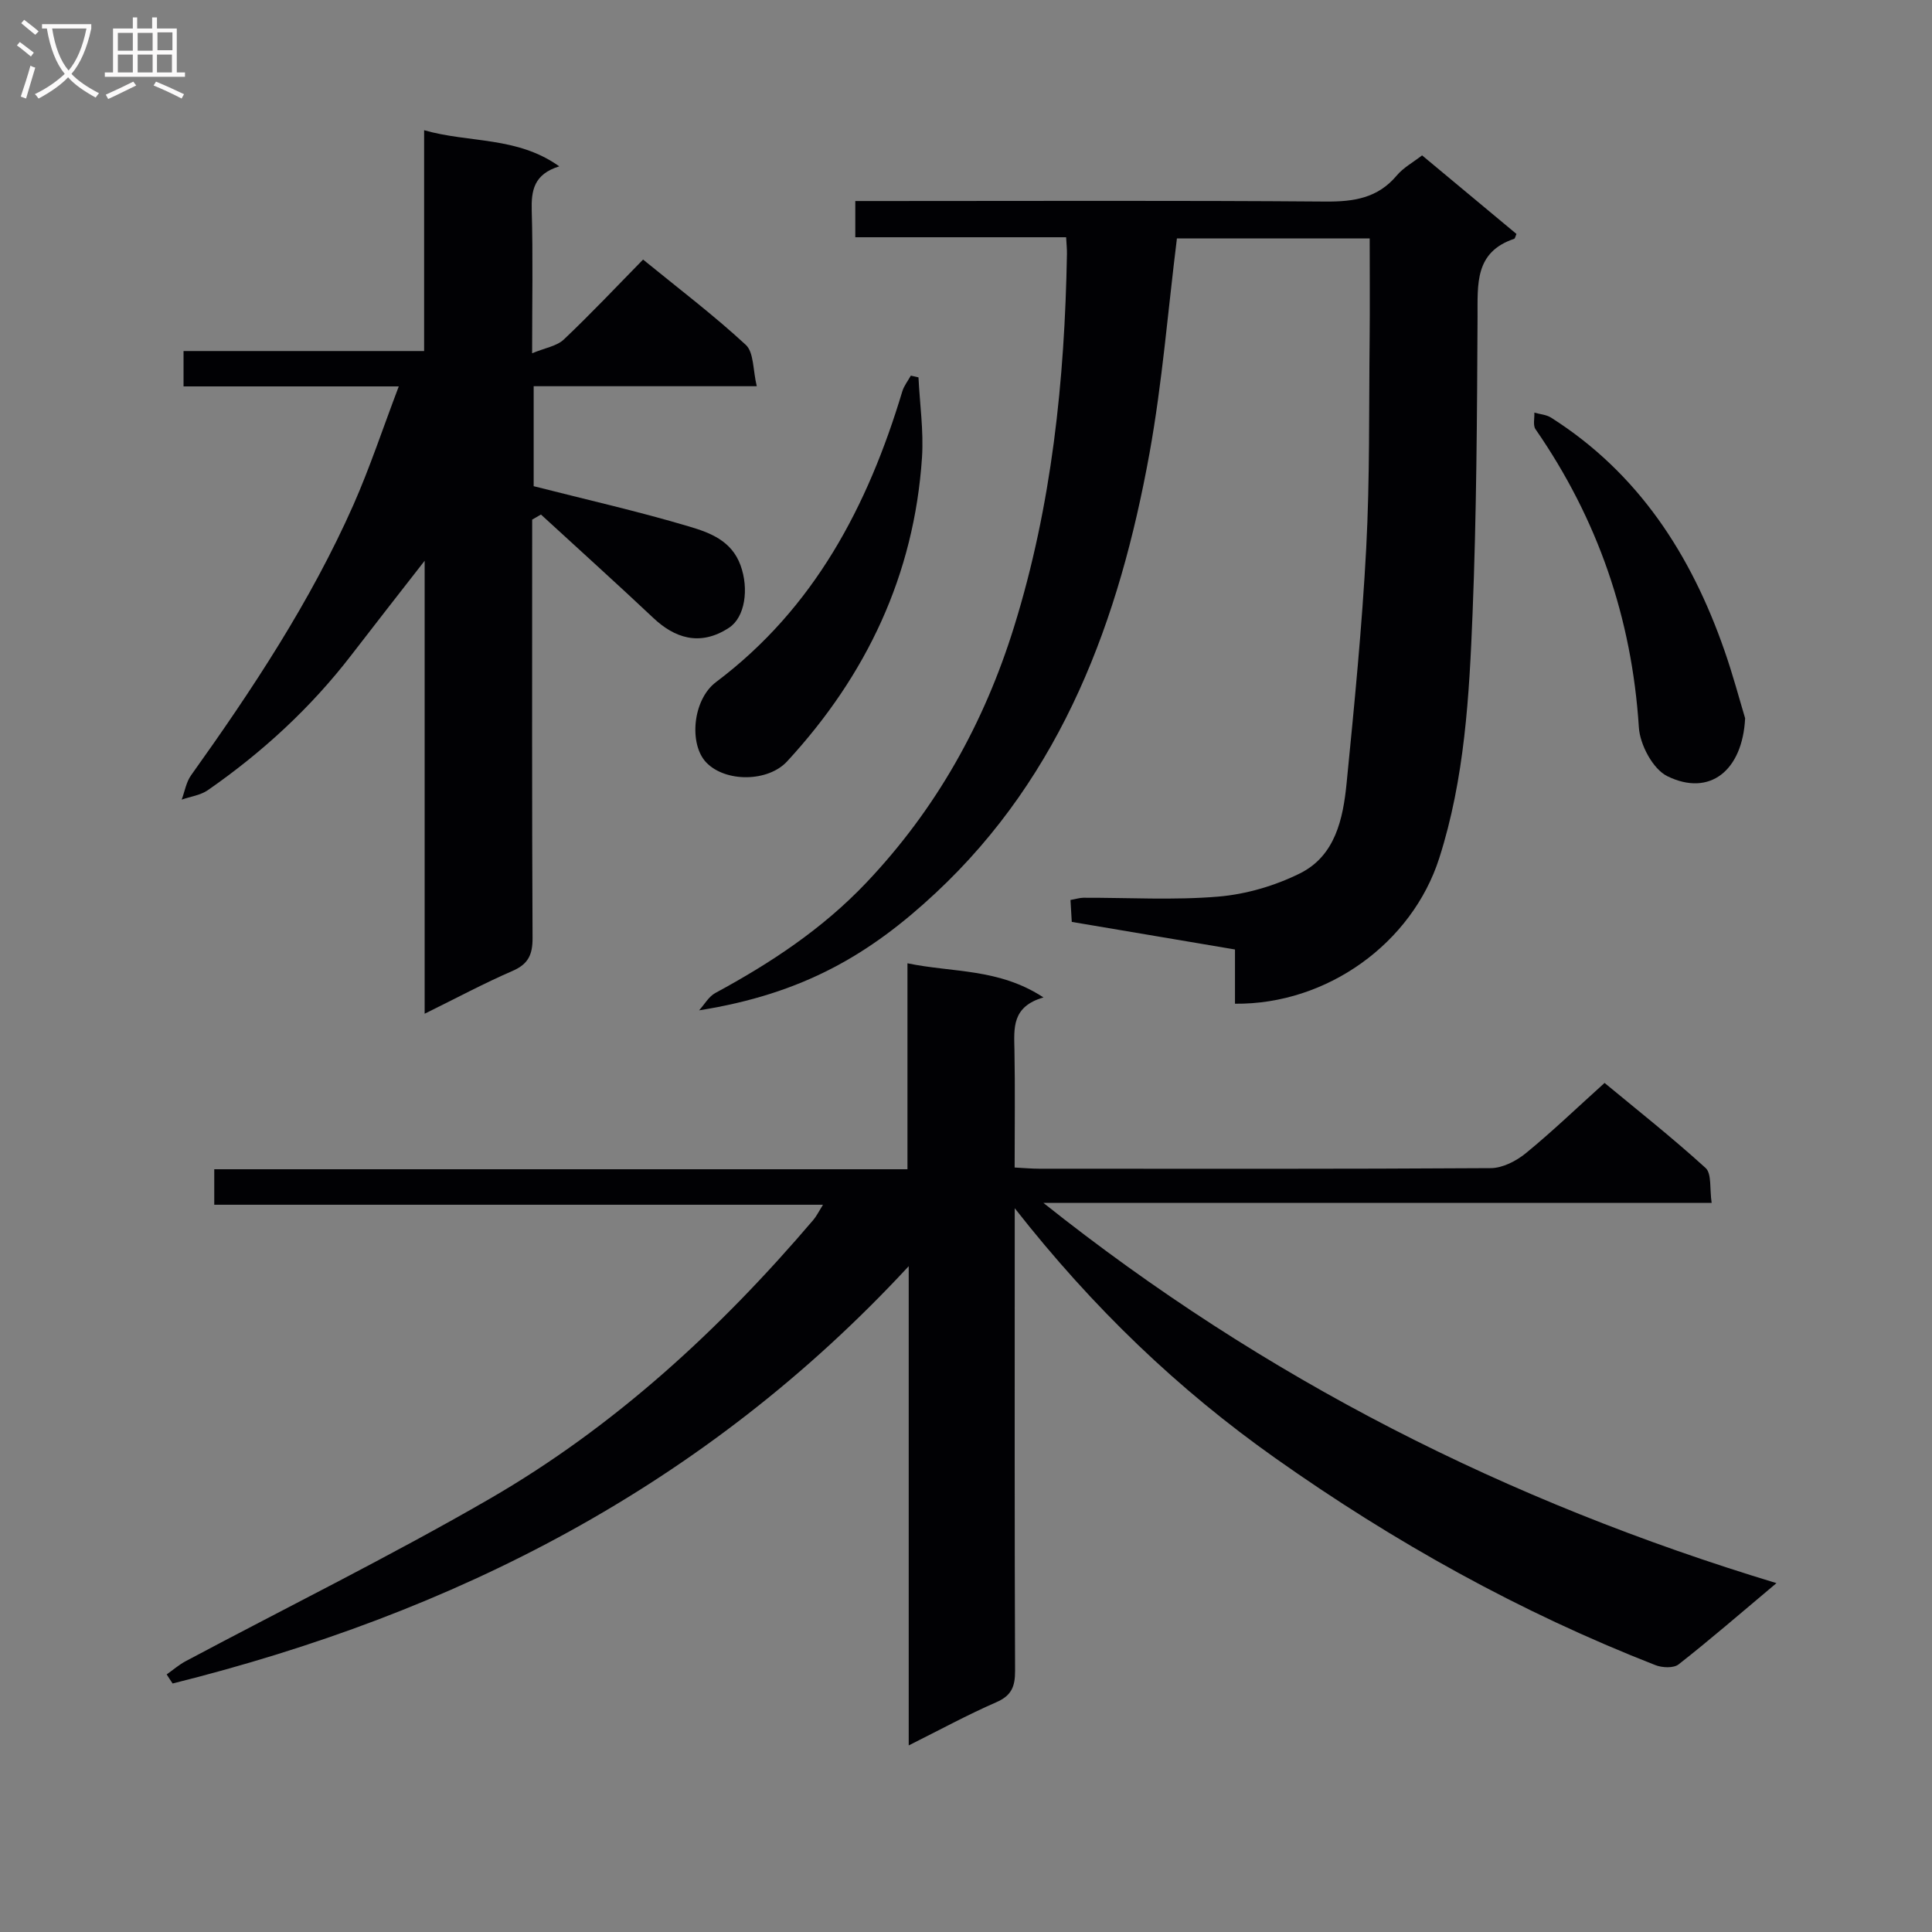
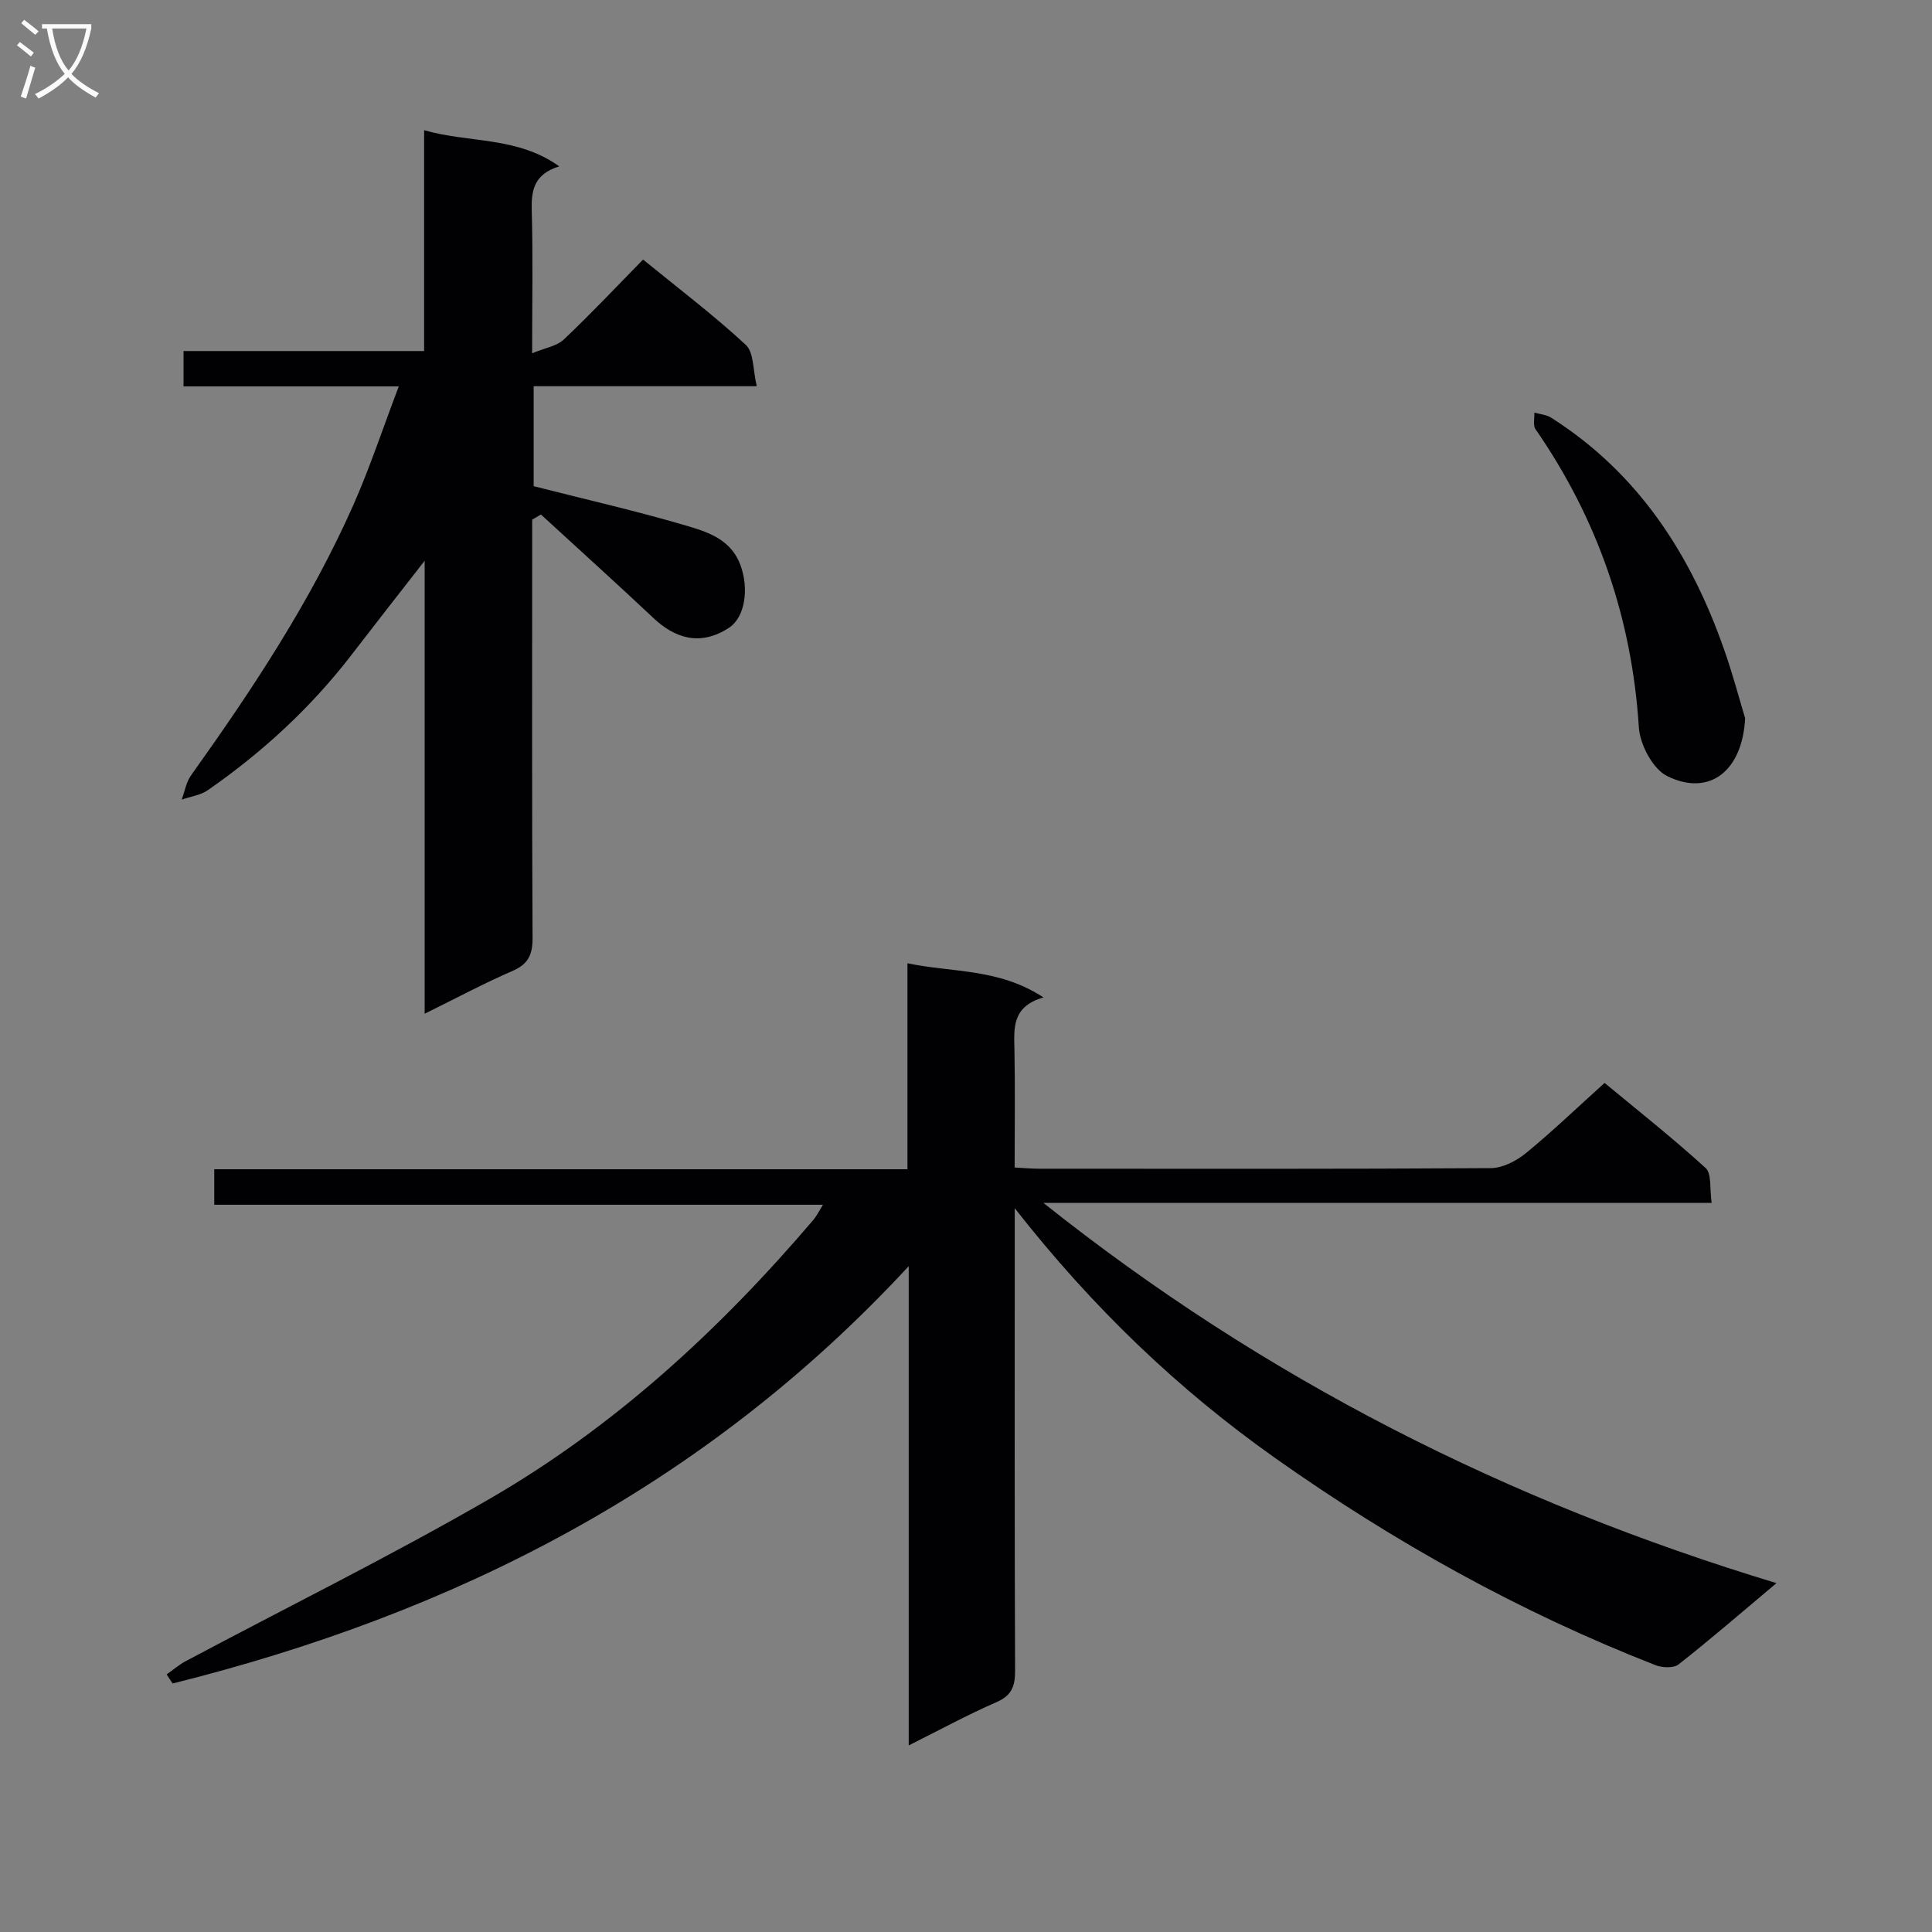
<svg xmlns="http://www.w3.org/2000/svg" enable-background="new 0 0 400 400" viewBox="0 0 400 400">
  <rect x="0" y="0" width="400" height="400" fill="#808080" stroke="none" />
  <g fill="#010104">
    <path d="m34.51 346.67c1.32-.93 2.55-2.01 3.97-2.76 20.97-11.17 42.31-21.7 62.87-33.58 25.89-14.97 47.69-35.05 67.05-57.77.62-.73 1.05-1.62 1.99-3.13-42.3 0-83.99 0-126.03 0 0-2.63 0-4.7 0-7.35h143.52c0-14.32 0-28.07 0-42.64 9.45 1.96 18.9 1 28.16 7.07-6.58 1.89-6.1 6.36-6.01 10.85.15 7.97.04 15.95.04 24.36 1.9.1 3.5.25 5.1.25 31.16.01 62.33.08 93.49-.12 2.44-.02 5.25-1.47 7.22-3.07 5.41-4.42 10.46-9.28 16.33-14.57 6.32 5.24 13.83 11.17 20.91 17.6 1.3 1.18.82 4.32 1.26 7.24-46.07 0-91.58 0-138.35 0 45.86 36.53 96.05 61.85 151.77 78.72-7.47 6.27-13.74 11.71-20.26 16.82-1.04.82-3.41.71-4.82.15-28.03-10.95-54.11-25.47-78.67-42.84-20.12-14.23-37.73-31.05-53.96-51.75v6.31c0 29.83-.05 59.66.07 89.49.01 3.24-.74 5.11-3.89 6.48-5.92 2.58-11.61 5.68-18.13 8.94 0-32.96 0-65.27 0-99.22-42.42 45.82-94.23 71.88-152.4 86.4-.43-.62-.83-1.25-1.23-1.88z" />
-     <path d="m294.43 32.17c6.58 5.48 13.08 10.89 19.54 16.27-.21.44-.28.93-.49 1.01-8.19 2.75-7.54 9.37-7.57 16.14-.1 20.47-.21 40.95-1.03 61.4-.68 17.07-1.63 34.21-6.9 50.68-5.65 17.65-23.27 30.33-42.29 30.14 0-3.68 0-7.4 0-11.23-11.61-1.96-22.54-3.81-33.79-5.71-.09-1.55-.18-2.97-.27-4.54 1.09-.19 1.88-.45 2.67-.46 9.33-.03 18.71.54 27.97-.24 5.75-.49 11.7-2.24 16.88-4.81 7.31-3.64 8.92-11.29 9.65-18.67 1.6-16.2 3.2-32.41 4.06-48.65.76-14.45.55-28.95.71-43.43.07-6.79.01-13.59.01-20.71-13.92 0-26.97 0-39.91 0-1.86 14.93-3.03 29.85-5.68 44.5-6.24 34.39-17.97 66.49-44.29 91.04-13.62 12.71-27.46 20.87-48.96 24.28 1.11-1.22 1.99-2.85 3.36-3.59 11.46-6.2 22.18-13.27 31.25-22.83 14.48-15.26 24.4-33.01 30.61-53.01 7.81-25.15 10.48-51 10.94-77.18.02-.97-.09-1.94-.17-3.45-14.59 0-28.99 0-43.65 0 0-2.62 0-4.69 0-7.5h5.92c30.49 0 60.98-.13 91.47.11 5.82.04 10.76-.7 14.7-5.38 1.37-1.64 3.36-2.71 5.26-4.18z" />
    <path d="m82.56 80c-15.57 0-29.86 0-44.56 0 0-2.37 0-4.43 0-7.32h49.81c0-15.59 0-30.37 0-45.72 9.35 2.68 19.21 1.23 27.98 7.48-5.26 1.63-5.82 4.99-5.7 9.19.27 9.31.08 18.63.08 29.51 2.68-1.12 5.1-1.47 6.56-2.85 5.56-5.26 10.81-10.84 16.41-16.55 7.33 5.98 14.6 11.49 21.26 17.65 1.7 1.57 1.47 5.23 2.28 8.57-16.03 0-30.95 0-46.19 0v20.7c10.86 2.77 21.63 5.2 32.2 8.35 4.25 1.27 8.78 2.9 10.64 8.06 1.76 4.87.92 10.72-2.38 12.89-6.15 4.04-11.43 1.98-15.65-1.99-7.68-7.23-15.53-14.3-23.3-21.44-.61.35-1.22.7-1.82 1.05v5.12c0 27.16-.06 54.32.08 81.47.02 3.44-.86 5.43-4.15 6.85-5.91 2.56-11.61 5.62-18.19 8.86 0-31.46 0-62.12 0-93.78-5.54 7.11-10.39 13.3-15.18 19.53-8.4 10.91-18.42 20.12-29.7 27.96-1.53 1.06-3.6 1.33-5.42 1.96.63-1.7.93-3.63 1.95-5.05 12.69-17.77 24.72-35.94 33.6-55.97 3.39-7.68 6.04-15.7 9.39-24.53z" />
-     <path d="m190.16 78.13c.27 5.53 1.09 11.09.73 16.58-1.62 24.33-11.5 45.12-27.93 62.93-3.97 4.3-12.77 4.35-16.73.23-3.63-3.78-2.85-12.99 2.01-16.65 20.36-15.31 31.43-36.45 38.57-60.18.35-1.16 1.17-2.19 1.77-3.27.54.12 1.06.24 1.58.36z" />
    <path d="m361.31 148.71c-.54 10.82-7.32 16.3-16.11 11.99-2.98-1.46-5.66-6.51-5.89-10.09-1.45-22.64-8.52-43.14-21.4-61.75-.56-.81-.18-2.27-.24-3.43 1.16.33 2.49.42 3.47 1.04 18.09 11.49 28.98 28.38 35.88 48.19 1.75 5 3.11 10.13 4.29 14.05z" />
  </g>
  <path d="m6.4 11.7c-1-.8-1.9-1.6-2.9-2.3l.6-.7c.9.7 1.9 1.4 2.9 2.2zm-2.1 8.3c.7-2.1 1.4-4.2 2-6.4.2.1.6.3 1 .4-.7 2.3-1.3 4.4-1.9 6.4zm3-12.8c-1.1-.9-2.1-1.7-2.9-2.4l.6-.7c1 .8 2 1.5 3 2.4zm1.4-1.3v-.9h10.2v.9c-.9 4.2-2.3 7.3-4.1 9.4 1.3 1.4 3.2 2.7 5.7 4-.2.2-.4.5-.7.9-2.5-1.4-4.4-2.7-5.7-4.2-1.4 1.5-3.5 3-6.1 4.4 0 0 0 0-.1-.1-.3-.4-.5-.7-.7-.8 2.7-1.3 4.7-2.8 6.2-4.2-1.8-2.2-3-5.3-3.7-9.4zm9.2 0h-7.1c.6 3.8 1.7 6.7 3.4 8.7 1.7-2 2.9-4.8 3.7-8.7z" fill="#fbfafa" />
-   <path d="m31.6 3.6h.9v2.3h4.1v9.1h1.7v.9h-16.6v-.9h1.7v-9.1h4.1v-2.3h.9v2.3h3.1v-2.3zm-4 13.3.6.8c-1.9.9-3.8 1.9-5.8 2.8-.2-.3-.3-.6-.5-.9 2-.9 3.9-1.8 5.7-2.7zm-3.2-10.1v3.7h3.1v-3.7zm0 4.5v3.7h3.1v-3.7zm4.1-4.5v3.7h3.1v-3.7zm0 4.5v3.7h3.1v-3.7zm9.1 9.1c-2.1-1.1-4.1-2-5.8-2.7l.5-.8c2.2.9 4.1 1.8 5.8 2.6zm-1.9-13.7h-3.1v3.7h3.1v-3.6zm-3.2 4.6v3.7h3.1v-3.7z" fill="#fbfafa" />
</svg>